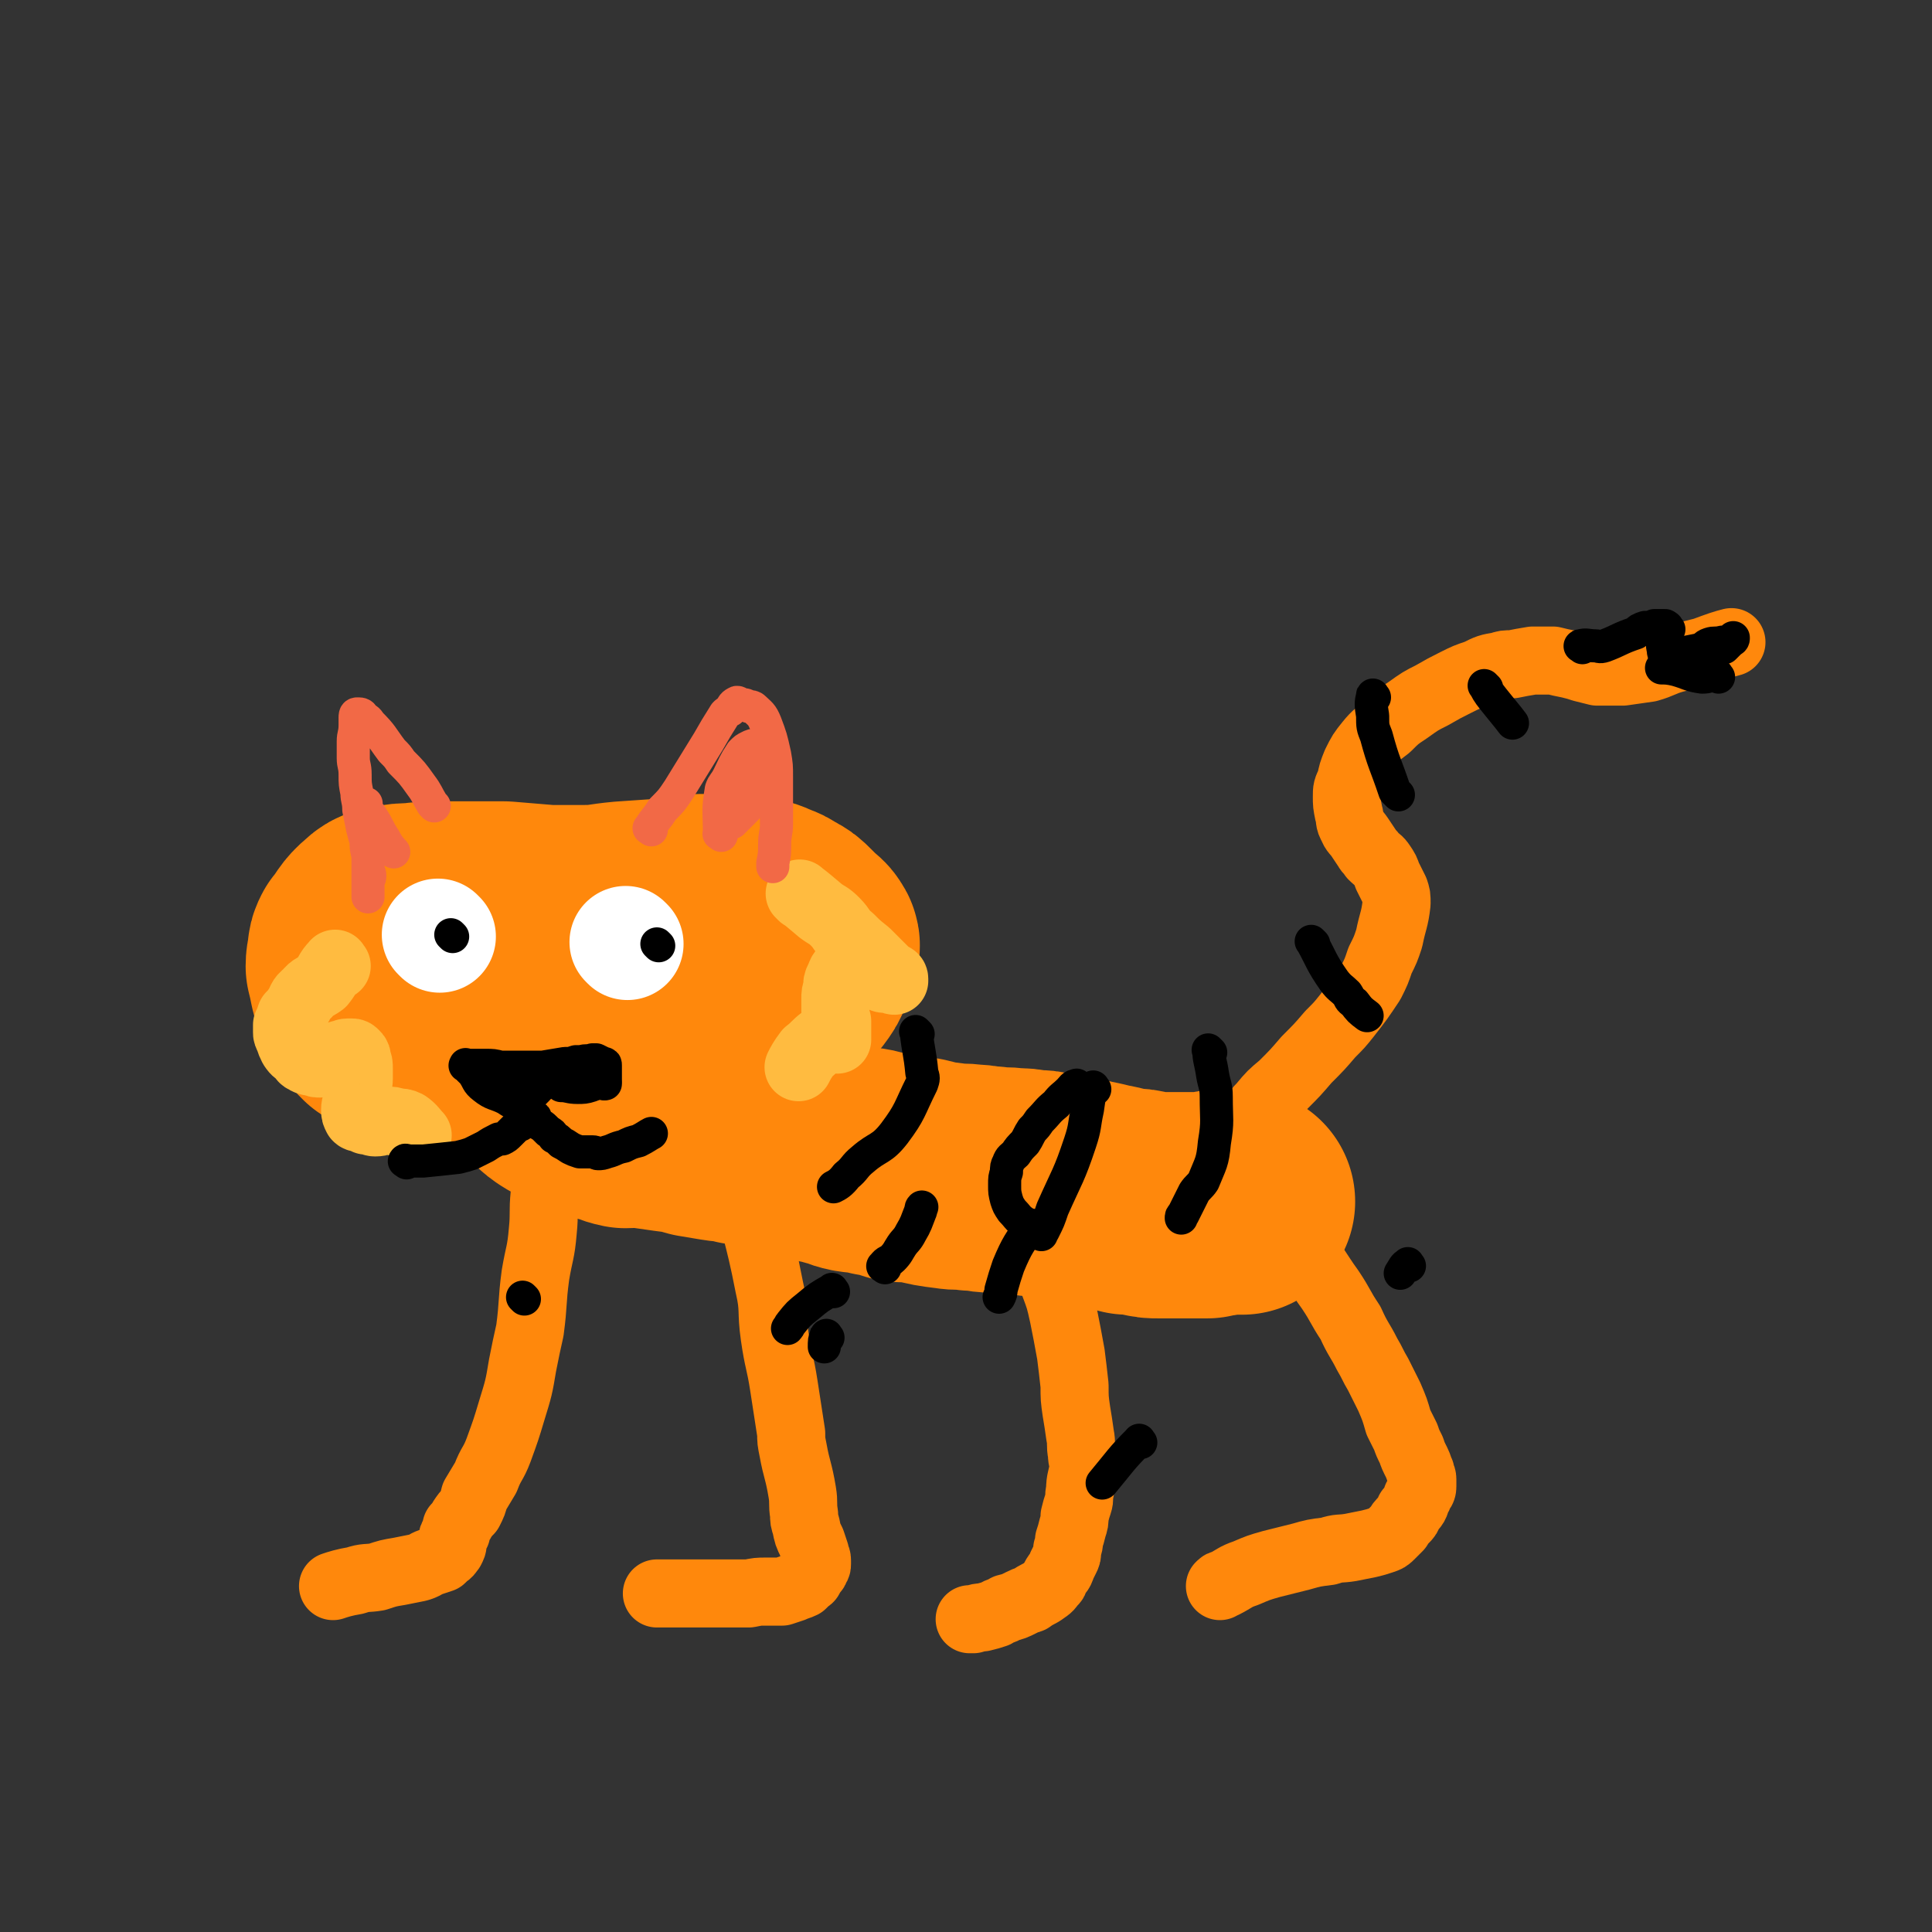
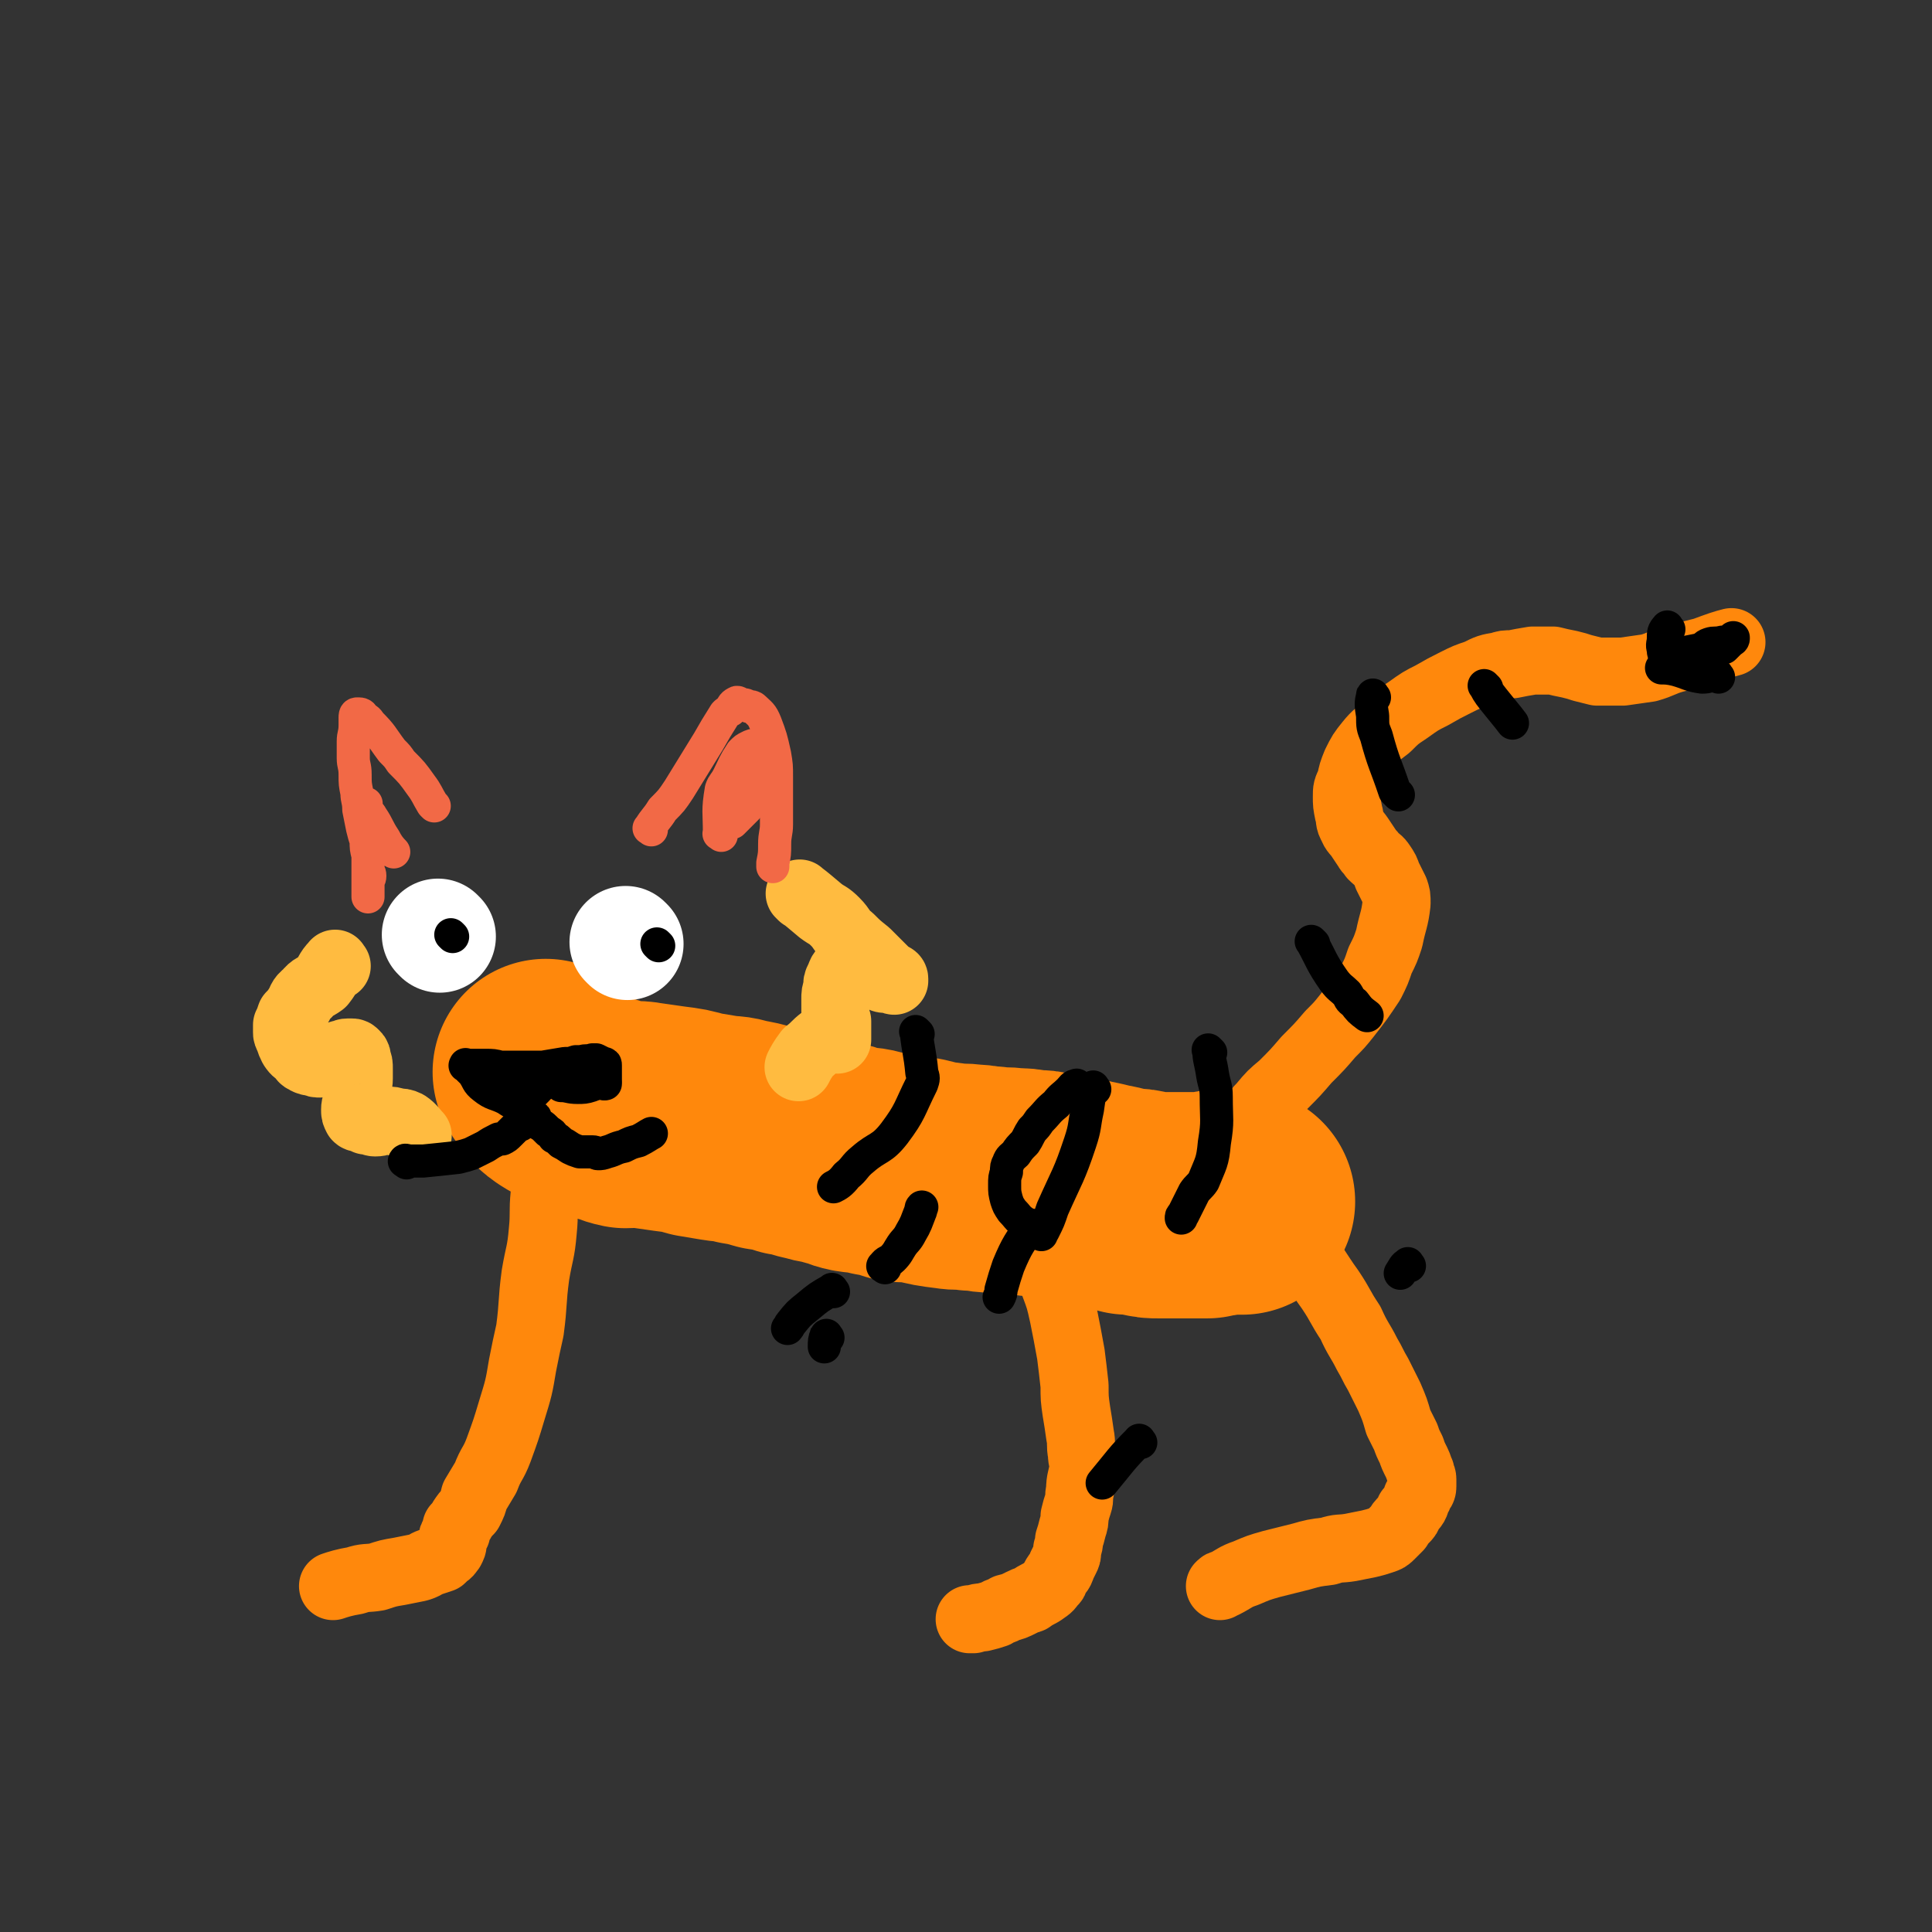
<svg xmlns="http://www.w3.org/2000/svg" viewBox="0 0 1050 1050" version="1.1">
  <rect x="0" y="0" width="1050" height="1050" fill="#333333" stroke="none" />
  <g fill="none" stroke="#FF880C" stroke-width="123" stroke-linecap="round" stroke-linejoin="round">
-     <path d="M298,574c-1,-1 -1,-1 -1,-1 -12,-3 -12,-2 -24,-4 -7,-1 -7,-2 -14,-3 -16,-2 -17,-1 -32,-4 -6,-1 -6,-1 -12,-4 -3,-1 -3,-2 -7,-4 -3,-3 -3,-3 -5,-6 -2,-3 -2,-3 -3,-6 -2,-4 -2,-4 -3,-8 -1,-5 -1,-5 -2,-9 0,-4 1,-4 1,-7 0,-2 0,-2 1,-4 5,-6 4,-7 10,-12 3,-3 4,-2 7,-3 5,-1 5,-1 10,-1 8,-1 8,-1 16,-1 10,0 10,0 19,0 8,0 8,0 15,0 12,1 12,1 24,2 10,0 10,0 19,0 11,0 11,-1 22,-2 15,-1 15,-1 29,-2 7,-1 7,-1 13,-2 6,0 6,0 11,0 5,0 5,0 10,0 3,0 3,0 6,1 4,1 5,1 9,3 3,1 3,1 6,3 4,2 4,2 7,5 2,2 2,2 4,4 2,2 3,2 4,4 1,1 0,2 0,3 -1,3 0,3 -2,6 -2,5 -2,5 -5,9 -6,6 -6,6 -12,11 -6,4 -7,4 -14,7 -7,4 -7,5 -15,8 -8,4 -8,4 -17,7 -11,3 -11,4 -23,5 -20,2 -20,1 -41,1 -7,0 -7,0 -15,0 -9,0 -13,-1 -19,-1 " />
    <path d="M298,584c-1,-1 -2,-2 -1,-1 0,1 1,1 2,3 1,1 1,2 2,3 2,2 2,2 5,4 7,4 7,4 15,7 4,2 5,1 9,3 5,1 5,2 10,3 5,0 5,-1 10,0 7,1 7,1 14,2 8,1 8,1 15,3 6,1 6,1 12,2 6,1 6,0 12,2 6,1 6,1 13,3 7,1 7,1 13,3 7,1 7,2 13,3 6,2 6,1 12,3 5,1 5,2 10,3 6,1 6,0 12,2 6,1 6,1 12,3 6,1 6,0 12,1 8,2 8,2 16,3 6,1 6,0 12,1 6,0 6,1 11,1 6,1 6,0 12,1 5,0 5,0 10,1 5,0 5,0 9,1 5,1 5,1 10,2 3,0 3,0 7,1 4,1 4,1 9,2 4,1 4,1 9,2 4,1 4,1 8,2 5,0 5,0 9,1 4,1 4,1 8,1 6,0 6,0 12,0 3,0 3,0 6,0 4,0 4,0 8,0 3,-1 3,-1 5,-1 2,0 2,-1 5,-1 1,0 1,0 3,0 3,0 4,0 6,0 " />
  </g>
  <g fill="none" stroke="#FF880C" stroke-width="37" stroke-linecap="round" stroke-linejoin="round">
-     <path d="M399,619c-1,-1 -2,-2 -1,-1 1,5 3,6 5,13 1,3 0,3 1,7 6,30 8,30 14,61 3,13 1,13 3,27 2,14 3,14 5,27 2,13 2,13 4,26 0,4 0,4 1,9 2,11 3,11 5,23 1,6 0,6 1,12 0,3 0,3 1,6 1,5 1,5 3,9 1,3 1,3 2,6 0,2 1,2 1,4 0,1 0,1 0,2 0,1 0,1 -1,2 0,1 0,1 -1,2 -1,1 -1,1 -2,3 0,1 -1,1 -1,1 -2,2 -2,2 -3,3 -2,1 -3,1 -5,2 -3,1 -3,1 -6,2 -5,0 -5,0 -9,0 -4,0 -4,0 -9,1 -5,0 -5,0 -10,0 -6,0 -6,0 -13,0 -7,0 -7,0 -15,0 -6,0 -9,0 -12,0 " />
    <path d="M305,596c-1,-1 -1,-2 -1,-1 -1,8 0,9 -1,19 -1,9 -3,8 -5,17 -1,9 -1,9 -2,18 -1,10 0,10 -1,20 -1,12 -2,12 -4,24 -2,15 -1,15 -3,30 -2,9 -2,9 -4,19 -2,12 -2,12 -6,25 -3,10 -3,10 -7,21 -3,8 -4,7 -7,15 -3,5 -3,5 -6,10 -1,4 -1,4 -3,8 -2,2 -2,2 -4,5 -1,2 -1,2 -3,4 0,1 0,2 0,3 0,0 -1,0 -1,1 -1,1 -1,1 -1,3 0,1 0,1 0,2 0,1 0,1 -1,3 -1,1 -1,2 -3,3 -1,1 -1,1 -2,2 -3,1 -3,1 -6,2 -3,1 -3,2 -7,3 -5,1 -5,1 -10,2 -6,1 -6,1 -12,3 -6,1 -6,0 -12,2 -6,1 -9,2 -12,3 " />
    <path d="M641,638c-1,-1 -2,-2 -1,-1 3,0 4,0 9,2 7,1 8,-1 13,3 24,17 24,18 45,38 9,9 8,10 16,21 6,9 5,9 11,18 4,9 5,9 9,17 3,5 3,6 6,11 3,6 3,6 6,12 3,7 3,7 5,14 2,4 2,4 4,8 1,3 1,3 3,7 1,3 1,3 3,7 1,2 1,3 2,5 0,2 1,2 1,4 0,2 0,2 0,4 0,2 -1,2 -2,4 0,1 0,1 -1,2 -1,4 -1,4 -4,7 -1,3 -1,3 -3,5 -2,2 -2,2 -3,4 -2,2 -2,2 -4,4 -2,2 -2,2 -5,3 -3,1 -3,1 -7,2 -5,1 -5,1 -10,2 -6,1 -6,0 -12,2 -8,1 -8,1 -15,3 -8,2 -8,2 -16,4 -7,2 -7,2 -14,5 -6,2 -6,3 -12,6 -1,0 -1,0 -2,1 " />
    <path d="M567,677c-1,-1 -2,-2 -1,-1 1,6 2,7 5,14 1,4 1,4 2,8 3,8 3,8 5,17 2,10 2,10 4,21 1,8 1,8 2,17 0,7 0,7 1,14 1,6 1,6 2,13 1,5 0,5 1,10 0,4 1,4 1,7 -1,7 -2,7 -2,13 -1,4 0,4 -1,7 -1,3 -1,3 -2,7 0,3 0,3 -1,6 -1,4 -1,4 -2,7 0,2 0,2 -1,5 0,3 0,3 -1,5 -1,2 -1,2 -2,4 -1,4 -2,3 -4,7 0,1 0,1 -1,2 -2,2 -1,2 -4,4 -4,3 -4,2 -8,5 -3,1 -3,1 -5,2 -4,2 -4,2 -8,3 -3,2 -3,1 -6,3 -3,1 -3,1 -7,2 -2,0 -2,0 -5,1 -1,0 -1,0 -2,0 " />
    <path d="M632,651c-1,-1 -2,-1 -1,-1 2,-1 3,0 7,-1 2,-1 2,-1 4,-2 7,-6 7,-6 14,-12 7,-7 7,-7 14,-14 4,-4 4,-4 8,-9 4,-5 3,-6 8,-11 5,-6 5,-6 11,-11 7,-7 7,-7 13,-14 7,-7 7,-7 13,-14 5,-5 5,-5 9,-10 7,-9 7,-9 13,-18 3,-6 3,-6 5,-12 3,-6 3,-6 5,-12 2,-10 3,-10 4,-19 0,-4 0,-4 -1,-7 -2,-4 -2,-4 -4,-8 -1,-3 -1,-3 -3,-6 -2,-3 -2,-2 -5,-5 -1,-2 -2,-2 -3,-4 -2,-3 -2,-3 -4,-6 -2,-3 -3,-3 -4,-6 -2,-3 -1,-4 -2,-7 -1,-5 -1,-5 -1,-9 0,-4 0,-4 2,-8 1,-5 1,-5 3,-10 3,-6 3,-6 7,-11 4,-5 5,-5 10,-9 5,-5 5,-5 11,-9 7,-5 7,-5 13,-8 7,-4 7,-4 13,-7 6,-3 6,-3 12,-5 6,-3 6,-3 12,-4 3,-1 3,-1 7,-1 5,-1 5,-1 11,-2 3,0 3,0 7,0 2,0 2,0 4,0 4,1 4,1 9,2 4,1 4,1 7,2 4,1 4,1 8,2 2,0 2,0 4,0 5,0 5,0 10,0 7,-1 7,-1 14,-2 7,-2 7,-3 14,-5 8,-2 8,-2 16,-4 8,-3 11,-4 15,-5 " />
  </g>
  <g fill="none" stroke="#FFBB40" stroke-width="37" stroke-linecap="round" stroke-linejoin="round">
    <path d="M183,525c-1,-1 -1,-2 -1,-1 -4,4 -3,5 -7,10 -4,3 -5,2 -8,6 -4,3 -3,4 -5,7 -2,3 -2,3 -4,5 -1,3 -1,3 -2,5 0,2 0,2 0,4 0,1 0,1 1,3 1,3 1,3 2,5 2,3 2,2 4,4 2,2 1,2 3,3 2,1 2,1 4,1 2,1 2,1 4,1 3,0 3,-1 6,-2 2,-2 2,-2 5,-3 2,0 2,-1 4,-1 1,0 1,0 2,0 1,0 1,0 2,1 1,1 1,1 1,3 1,2 1,2 1,5 0,3 0,3 0,5 0,4 -1,4 -1,7 0,3 0,3 0,5 0,2 -1,2 -1,5 0,2 0,2 1,4 1,1 1,0 3,1 1,0 1,0 2,1 3,0 3,1 5,1 3,0 3,-1 6,-1 3,0 3,0 6,1 2,0 3,0 5,1 3,2 4,4 6,6 " />
    <path d="M436,487c-1,-1 -2,-2 -1,-1 4,3 5,4 11,9 4,3 4,2 8,6 4,4 3,5 8,9 4,4 4,4 9,8 3,3 3,3 7,7 2,2 2,2 4,4 1,1 2,1 3,2 0,0 1,0 1,1 0,0 0,0 0,1 -1,0 -1,-1 -2,-1 -1,0 -1,0 -3,0 -2,0 -2,-1 -3,-2 -2,-1 -2,-1 -4,-2 -2,-1 -2,-1 -4,-2 -2,0 -2,0 -4,0 -2,0 -2,0 -4,0 -2,0 -2,0 -4,2 -1,1 -1,2 -2,4 -1,2 -1,2 -1,5 -1,3 -1,3 -1,6 0,3 0,3 0,6 0,3 0,3 1,6 0,2 0,2 0,4 0,1 0,1 0,2 0,1 0,1 0,2 0,1 0,1 0,2 0,0 -1,-1 -2,-1 -1,0 -1,0 -2,0 -2,0 -3,0 -4,1 -4,3 -4,4 -8,7 -3,4 -4,6 -5,8 " />
  </g>
  <g fill="none" stroke="#FFFFFF" stroke-width="61" stroke-linecap="round" stroke-linejoin="round">
    <path d="M239,509c-1,-1 -1,-1 -1,-1 " />
    <path d="M341,513c-1,-1 -1,-1 -1,-1 " />
  </g>
  <g fill="none" stroke="#000000" stroke-width="18" stroke-linecap="round" stroke-linejoin="round">
    <path d="M246,509c-1,-1 -1,-1 -1,-1 " />
    <path d="M358,514c-1,-1 -1,-1 -1,-1 " />
    <path d="M278,587c-1,-1 -2,-1 -1,-1 1,-1 2,0 4,0 4,0 3,-1 7,-2 1,0 1,-1 2,-1 1,0 1,0 2,0 2,0 2,0 3,-1 1,-1 1,-1 3,-2 1,0 1,0 2,0 1,0 1,0 2,0 0,0 0,0 0,0 0,1 0,1 -1,2 -1,1 -1,1 -2,2 -1,1 -1,1 -3,3 -2,2 -2,3 -4,5 -2,2 -2,2 -4,4 -2,2 -2,2 -3,3 -2,2 -2,2 -3,3 " />
    <path d="M283,602c-1,-1 -1,-1 -1,-1 -4,-2 -4,-2 -7,-4 -6,-3 -7,-2 -12,-6 -4,-3 -3,-4 -6,-8 0,-1 0,0 -1,-1 -1,-1 -1,-1 -2,-2 -1,-1 -2,-1 -1,-1 0,-1 0,0 1,0 2,0 2,0 3,0 4,0 4,0 7,0 4,0 4,0 8,1 5,0 5,0 10,0 4,0 4,0 8,0 3,0 3,0 5,0 6,-1 6,-1 12,-2 3,0 3,0 6,-1 1,0 1,0 3,0 3,-1 3,0 6,-1 0,0 0,0 1,0 1,0 1,0 1,0 2,1 2,1 4,2 1,0 1,0 1,1 0,0 0,0 0,1 0,1 0,1 0,1 0,1 0,1 0,2 0,1 0,1 0,2 0,1 0,1 0,2 0,1 -1,1 -1,2 " />
    <path d="M329,589c-1,-1 -1,-2 -1,-1 -4,0 -4,1 -7,2 -3,1 -4,1 -7,1 -5,0 -5,-1 -9,-1 " />
    <path d="M221,632c-1,-1 -2,-1 -1,-1 0,-1 1,0 3,0 4,0 4,0 7,0 10,-1 10,-1 19,-2 4,-1 4,-1 7,-2 4,-2 4,-2 8,-4 3,-2 3,-2 7,-4 1,0 1,0 2,0 2,-1 2,-1 4,-3 2,-2 2,-2 4,-4 2,-1 2,0 3,-2 1,0 1,-1 2,-2 1,-1 1,-1 2,-1 0,-1 0,0 1,0 0,0 0,0 0,0 1,0 1,0 1,0 1,0 1,0 1,1 1,1 0,1 1,2 2,2 2,1 4,3 1,1 1,1 2,2 2,1 2,1 3,3 2,1 2,1 4,3 2,1 2,1 5,3 2,1 2,1 5,2 4,0 4,0 7,0 2,0 2,1 3,1 2,0 2,0 5,-1 4,-1 4,-2 9,-3 4,-2 4,-2 8,-3 4,-2 5,-3 7,-4 " />
  </g>
  <g fill="none" stroke="#F26946" stroke-width="18" stroke-linecap="round" stroke-linejoin="round">
    <path d="M354,451c-1,-1 -2,-1 -1,-1 3,-5 4,-5 7,-10 5,-5 5,-5 9,-11 8,-13 8,-13 16,-26 4,-7 4,-7 9,-15 1,-1 1,-1 3,-2 1,-2 1,-3 3,-4 1,-1 2,1 4,1 1,0 1,0 3,1 1,0 2,0 3,1 3,3 4,3 6,8 3,8 3,8 5,17 1,6 1,6 1,12 0,6 0,6 0,12 0,7 0,7 0,14 0,5 -1,5 -1,11 0,5 0,5 -1,10 0,1 0,1 0,2 " />
    <path d="M236,438c-1,-1 -1,-1 -1,-1 -3,-5 -3,-6 -6,-10 -5,-7 -5,-7 -11,-13 -2,-3 -2,-3 -5,-6 -6,-8 -5,-8 -12,-15 -1,-2 -2,-2 -3,-3 -1,-1 -1,-2 -3,-2 0,0 -1,0 -1,0 -1,0 -1,1 -1,2 0,2 0,2 0,4 0,5 -1,5 -1,9 0,4 0,4 0,9 0,4 1,4 1,9 0,5 0,5 1,10 0,4 1,4 1,9 1,5 1,5 2,10 1,4 1,4 2,7 0,4 0,4 1,8 0,3 0,3 0,7 0,2 1,2 1,4 0,2 -1,2 -1,4 0,1 0,1 0,2 0,1 0,1 0,3 0,1 0,1 0,2 0,0 0,1 0,0 0,0 0,-1 0,-2 0,-2 0,-2 0,-4 0,-3 0,-3 0,-7 0,-4 0,-4 0,-8 0,-5 0,-5 0,-9 0,-4 0,-4 0,-8 0,-3 0,-3 -1,-5 0,-2 0,-2 0,-4 0,-1 0,-1 0,-2 0,-1 0,-2 0,-1 0,0 0,1 0,2 1,3 2,3 3,5 4,6 3,6 7,12 2,4 4,6 5,7 " />
    <path d="M392,454c-1,-1 -2,-1 -1,-1 0,-12 -1,-12 1,-24 1,-3 2,-3 4,-7 3,-6 3,-7 7,-13 2,-2 2,-2 4,-3 2,-1 2,-1 4,-1 1,0 1,0 3,0 1,0 1,0 2,1 1,3 1,3 1,6 0,3 0,3 -1,6 -3,6 -4,6 -6,12 -2,4 -2,5 -4,9 -2,2 -2,2 -4,4 -2,2 -3,3 -4,4 " />
  </g>
  <g fill="none" stroke="#000000" stroke-width="18" stroke-linecap="round" stroke-linejoin="round">
    <path d="M499,562c-1,-1 -2,-2 -1,-1 1,10 2,11 3,22 1,3 1,3 0,6 -7,14 -6,15 -15,27 -7,9 -9,7 -17,14 -5,4 -4,5 -9,9 -3,4 -5,5 -7,6 " />
    <path d="M595,592c-1,-1 -1,-2 -1,-1 -2,4 -2,5 -3,12 -2,9 -1,9 -4,18 -6,18 -7,18 -15,36 -2,6 -2,6 -5,12 -1,1 -1,1 -1,2 " />
    <path d="M481,689c-1,-1 -2,-1 -1,-1 2,-3 3,-2 5,-4 3,-3 3,-4 5,-7 2,-3 3,-3 5,-7 3,-5 3,-6 5,-11 1,-2 0,-2 1,-3 " />
    <path d="M658,572c-1,-1 -2,-2 -1,-1 0,5 1,6 2,13 1,6 2,6 2,12 0,13 1,13 -1,25 -1,11 -2,11 -6,21 -2,3 -3,3 -5,6 -3,6 -3,6 -6,12 -1,1 -1,1 -1,2 " />
    <path d="M586,591c-1,-1 -1,-2 -1,-1 -2,0 -2,1 -4,3 -3,3 -4,3 -7,7 -5,4 -4,4 -9,9 -2,3 -2,3 -4,5 -2,3 -2,4 -4,7 -3,3 -3,3 -5,6 -2,2 -3,2 -4,5 -1,2 -1,2 -1,5 -1,3 -1,3 -1,7 0,4 0,4 1,8 1,3 1,3 3,6 3,3 3,4 6,6 2,2 2,1 4,3 1,0 1,0 1,0 " />
    <path d="M561,667c-1,-1 -1,-2 -1,-1 -6,10 -7,10 -12,22 -2,6 -2,6 -4,13 0,2 0,2 -1,4 " />
    <path d="M714,513c-1,-1 -2,-2 -1,-1 5,9 5,11 12,21 3,4 4,4 7,7 2,3 1,3 4,5 3,4 3,4 7,7 " />
    <path d="M747,379c-1,-1 -1,-2 -1,-1 -1,4 -1,5 0,11 0,6 0,6 2,11 4,15 5,15 10,30 1,1 1,1 2,2 " />
-     <path d="M860,352c-1,-1 -2,-1 -1,-1 3,-1 4,0 8,0 2,0 2,1 5,0 8,-3 8,-4 17,-7 2,-2 2,-2 5,-3 2,0 3,0 5,-1 1,0 1,0 3,0 1,0 1,0 2,0 0,0 0,0 1,0 " />
    <path d="M907,342c-1,-1 -1,-2 -1,-1 -2,2 -2,3 -2,6 0,3 -1,3 0,6 0,2 0,2 2,3 1,1 1,0 3,0 2,0 2,0 5,-1 5,-1 5,-1 10,-2 3,-1 2,-2 5,-3 3,-1 3,0 7,-1 2,0 2,0 5,-1 0,0 1,0 1,-1 0,0 0,-1 0,0 -1,0 -1,1 -2,2 -1,1 -1,1 -2,2 -1,1 -1,1 -1,1 " />
    <path d="M934,368c-1,-1 -1,-2 -1,-1 -4,0 -4,1 -8,1 -7,-1 -7,-2 -14,-4 -4,-1 -6,-1 -8,-1 " />
    <path d="M808,374c-1,-1 -2,-2 -1,-1 2,4 3,5 7,10 4,5 5,6 8,10 " />
-     <path d="M285,706c-1,-1 -1,-1 -1,-1 " />
    <path d="M450,727c-1,-1 -1,-2 -1,-1 -1,2 -1,3 -1,6 " />
    <path d="M620,784c-1,-1 -1,-2 -1,-1 -10,10 -10,11 -20,23 " />
    <path d="M766,688c-1,-1 -1,-2 -1,-1 -2,1 -2,2 -4,5 " />
    <path d="M453,702c-1,-1 -1,-2 -1,-1 -7,4 -7,4 -13,9 -5,4 -5,4 -9,9 -1,1 -1,2 -2,3 " />
  </g>
</svg>